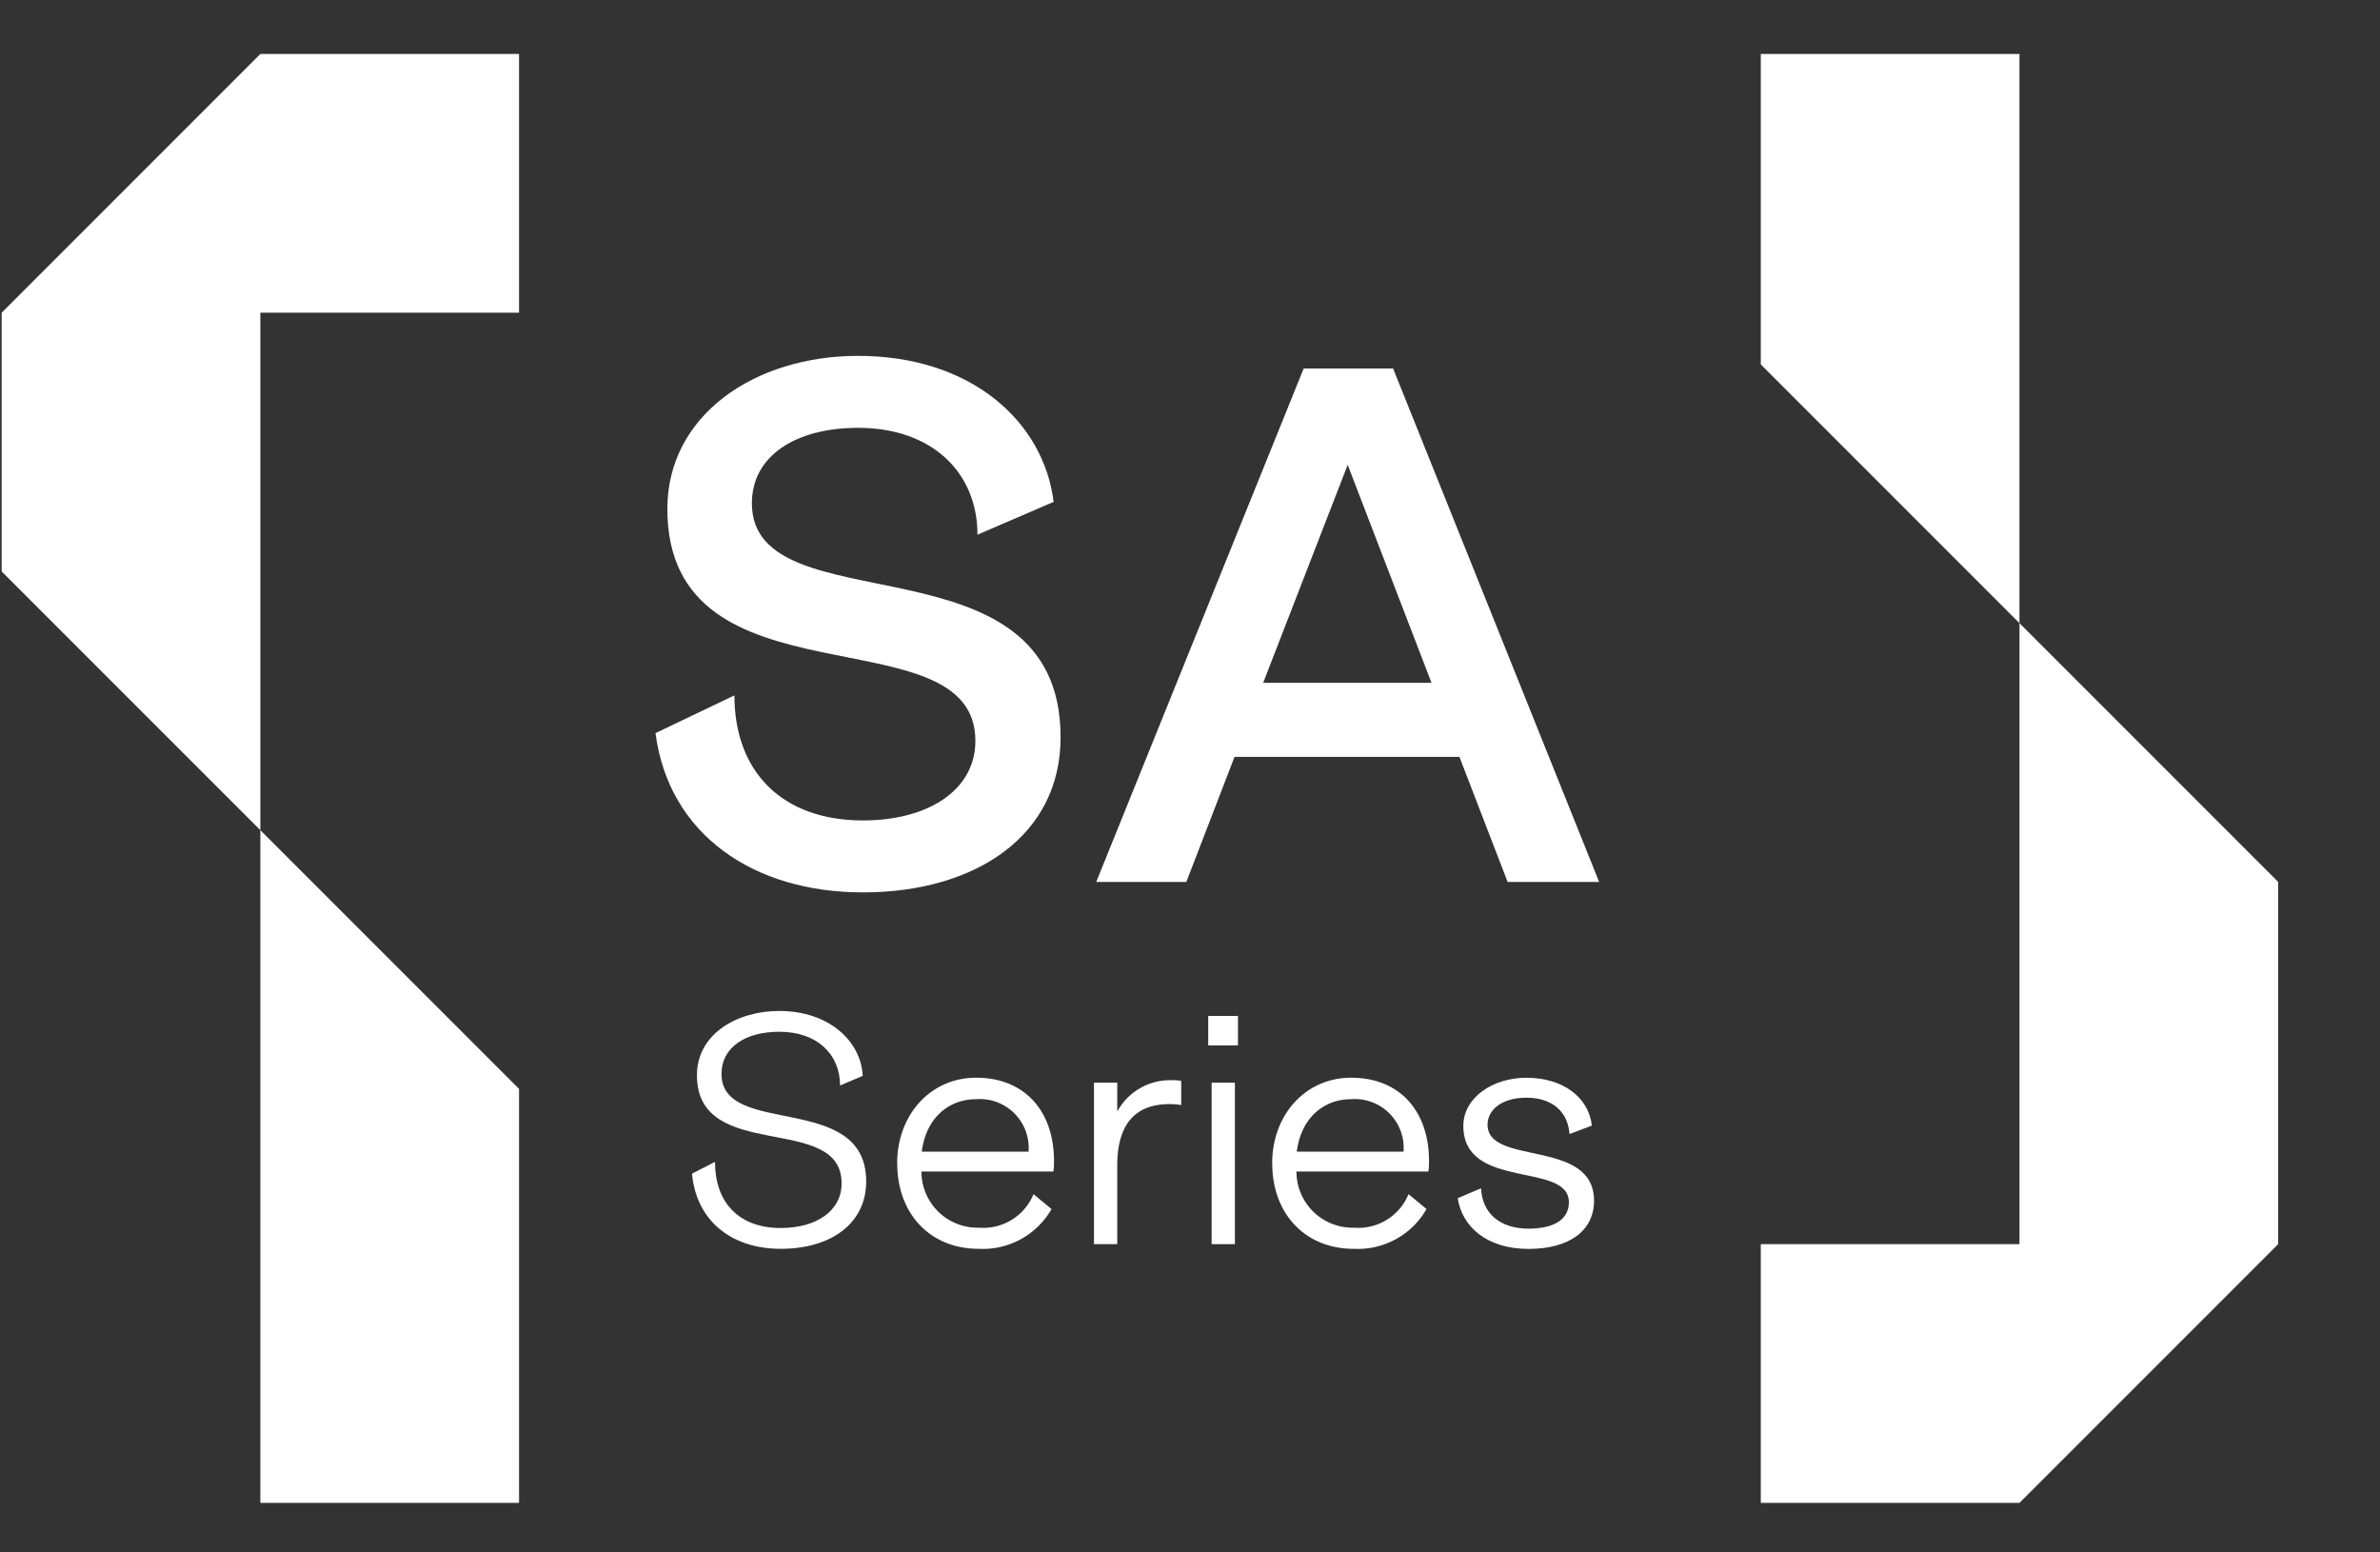
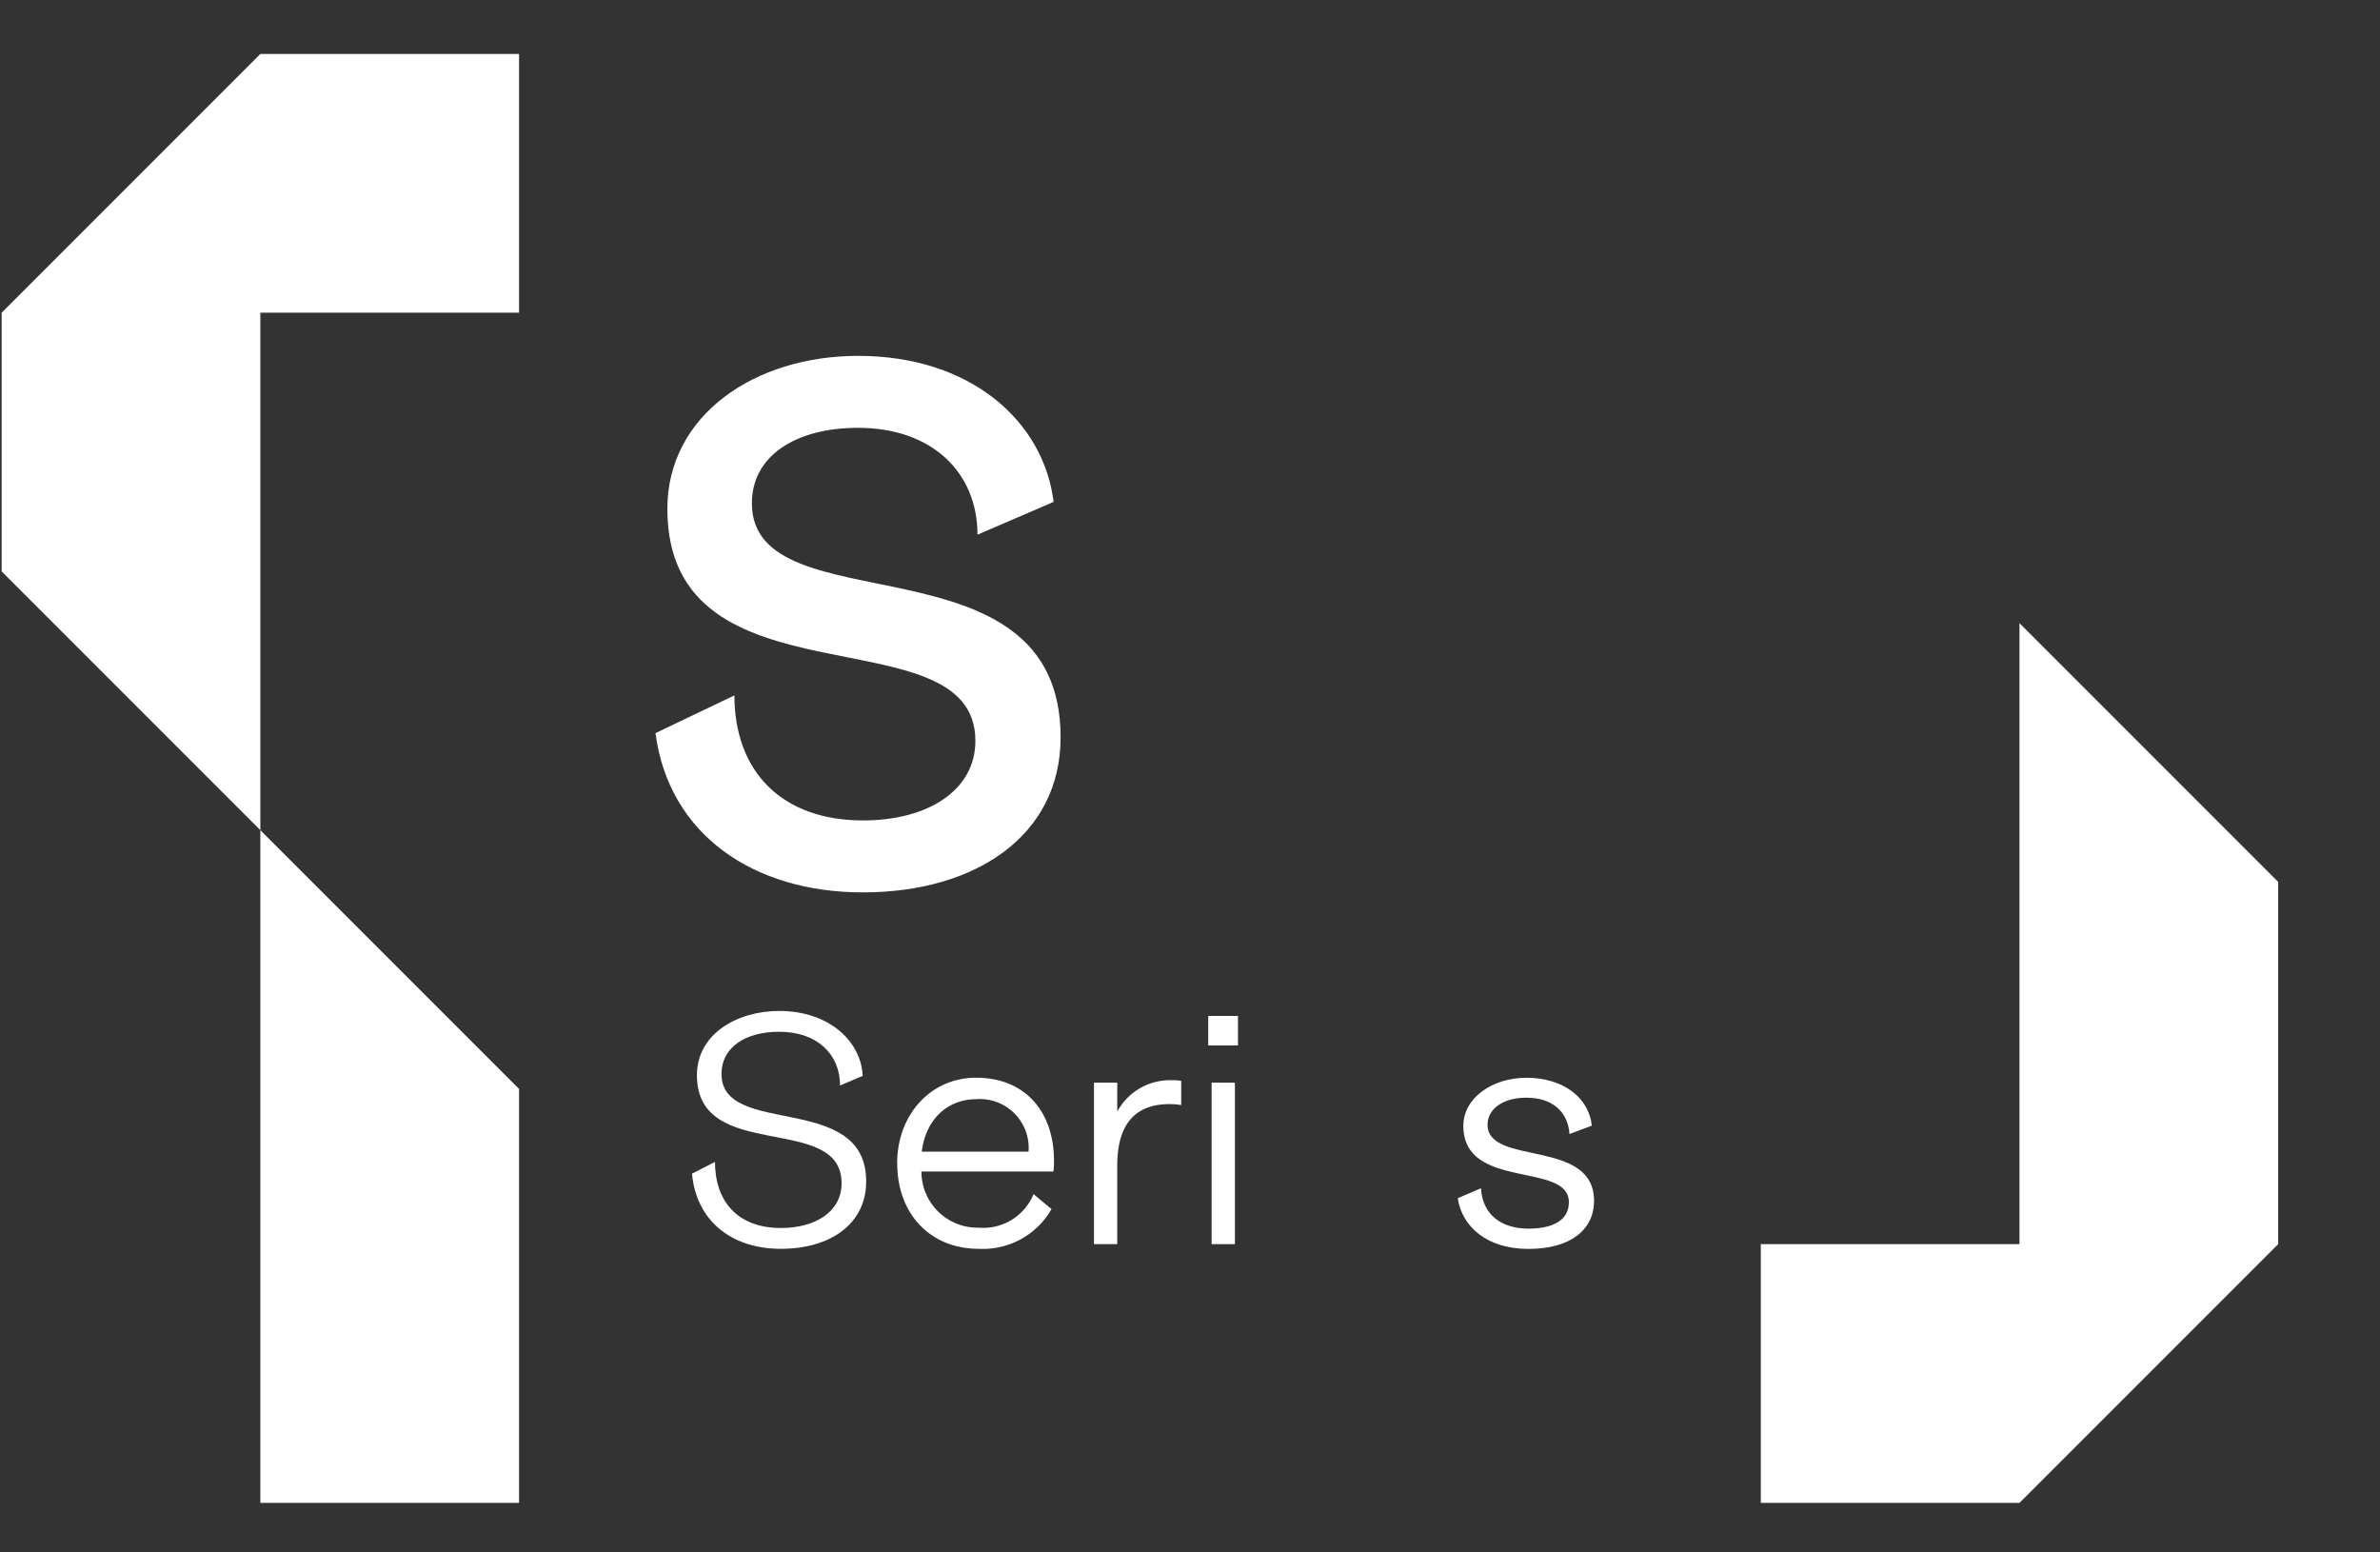
<svg xmlns="http://www.w3.org/2000/svg" id="SA_Series" data-name="SA Series" width="184" height="120" viewBox="0 0 184 120">
  <rect x="0" y="0" width="184" height="120" fill="#333333" stroke="none" />
  <rect id="矩形_741" data-name="矩形 741" width="184" height="120" fill="none" />
  <g id="组_1163" data-name="组 1163" transform="translate(-349 23787)">
    <path id="路径_319" data-name="路径 319" d="M428.128,24.171v20l20,20v-40h20v-20h-20Z" transform="translate(-79 -23787)" fill="#fff" />
    <path id="路径_320" data-name="路径 320" d="M448.128,64.171v52h20V84.165h-.006Z" transform="translate(-79 -23787)" fill="#fff" />
-     <path id="路径_321" data-name="路径 321" d="M584.128,28.171v-24h-20v24l20,20Z" transform="translate(-79 -23787)" fill="#fff" />
    <path id="路径_322" data-name="路径 322" d="M584.128,68.171v28h-20v20h20l20-20v-28l-20-20Z" transform="translate(-79 -23787)" fill="#fff" />
    <path id="路径_323" data-name="路径 323" d="M478.678,56.669l6.1-2.916c0,5.886,3.672,9.666,9.936,9.666,5.022,0,8.694-2.322,8.694-6.156,0-10.1-23.814-2.214-23.814-17.929,0-7.235,6.75-11.826,14.742-11.826,8.8,0,14.364,5.131,15.12,11.287l-5.886,2.537c0-4.806-3.51-8.262-9.234-8.262-4.806,0-8.208,2.161-8.208,5.832,0,9.666,23.868,2.107,23.868,18.091,0,7.613-6.588,11.988-15.282,11.988-8.478,0-15.012-4.482-16.038-12.312" transform="translate(-79 -23787)" fill="#fff" />
-     <path id="路径_324" data-name="路径 324" d="M528.789,28.481H535.7l15.93,39.691h-7.074l-3.726-9.666H523.442l-3.725,9.666h-6.966Zm9.882,24.3-6.48-16.848-6.534,16.848Z" transform="translate(-79 -23787)" fill="#fff" />
    <path id="路径_325" data-name="路径 325" d="M481.5,90.723l1.776-.912c0,3.048,1.752,5.112,5.089,5.112,2.76,0,4.7-1.32,4.7-3.456,0-5.5-11.185-1.513-11.185-8.353,0-3.168,3.072-4.968,6.361-4.968,3.888,0,6.336,2.376,6.456,5.016l-1.752.745c0-2.4-1.752-4.153-4.7-4.153-2.617,0-4.465,1.2-4.465,3.264,0,4.944,11.185,1.32,11.185,8.305,0,3.264-2.736,5.209-6.6,5.209-3.937,0-6.553-2.281-6.865-5.809" transform="translate(-79 -23787)" fill="#fff" />
    <path id="路径_326" data-name="路径 326" d="M497.36,89.931c0-3.768,2.592-6.625,6.1-6.625,3.793,0,6.025,2.616,6.025,6.433a5.04,5.04,0,0,1-.047.816h-10.2a4.337,4.337,0,0,0,4.441,4.344,4.2,4.2,0,0,0,4.224-2.592l1.392,1.152a6.119,6.119,0,0,1-5.64,3.073c-3.721,0-6.289-2.689-6.289-6.6m10.153-.912V89a3.774,3.774,0,0,0-4.057-4.033c-2.088,0-3.864,1.416-4.2,4.057Z" transform="translate(-79 -23787)" fill="#fff" />
    <path id="路径_327" data-name="路径 327" d="M512.576,83.69h1.8v2.232A4.641,4.641,0,0,1,518.6,83.5a3.719,3.719,0,0,1,.721.047v1.873a5.615,5.615,0,0,0-.912-.073c-2.3,0-4.033,1.177-4.033,4.753v6.072h-1.8Z" transform="translate(-79 -23787)" fill="#fff" />
    <path id="路径_328" data-name="路径 328" d="M521.409,78.53h2.3v2.28h-2.3Zm.263,5.16h1.8V96.171h-1.8Z" transform="translate(-79 -23787)" fill="#fff" />
-     <path id="路径_329" data-name="路径 329" d="M526.353,89.931c0-3.768,2.591-6.625,6.1-6.625,3.792,0,6.025,2.616,6.025,6.433a4.939,4.939,0,0,1-.048.816h-10.2a4.337,4.337,0,0,0,4.44,4.344,4.2,4.2,0,0,0,4.225-2.592l1.391,1.152a6.121,6.121,0,0,1-5.64,3.073c-3.72,0-6.288-2.689-6.288-6.6m10.152-.912V89a3.774,3.774,0,0,0-4.056-4.033c-2.089,0-3.864,1.416-4.2,4.057Z" transform="translate(-79 -23787)" fill="#fff" />
    <path id="路径_330" data-name="路径 330" d="M540.7,92.619l1.8-.768c.095,1.945,1.464,3.121,3.672,3.121,1.8,0,3.12-.6,3.12-2.041,0-3.167-8.16-.887-8.16-5.9,0-2.16,2.231-3.721,4.872-3.721,2.832,0,4.824,1.513,5.064,3.7l-1.728.648c-.12-1.7-1.3-2.808-3.336-2.808-1.9,0-3,.936-3,2.088,0,3.216,8.232,1.032,8.232,5.88,0,2.281-1.872,3.721-5.064,3.721-3.241,0-5.137-1.728-5.473-3.913" transform="translate(-79 -23787)" fill="#fff" />
  </g>
</svg>